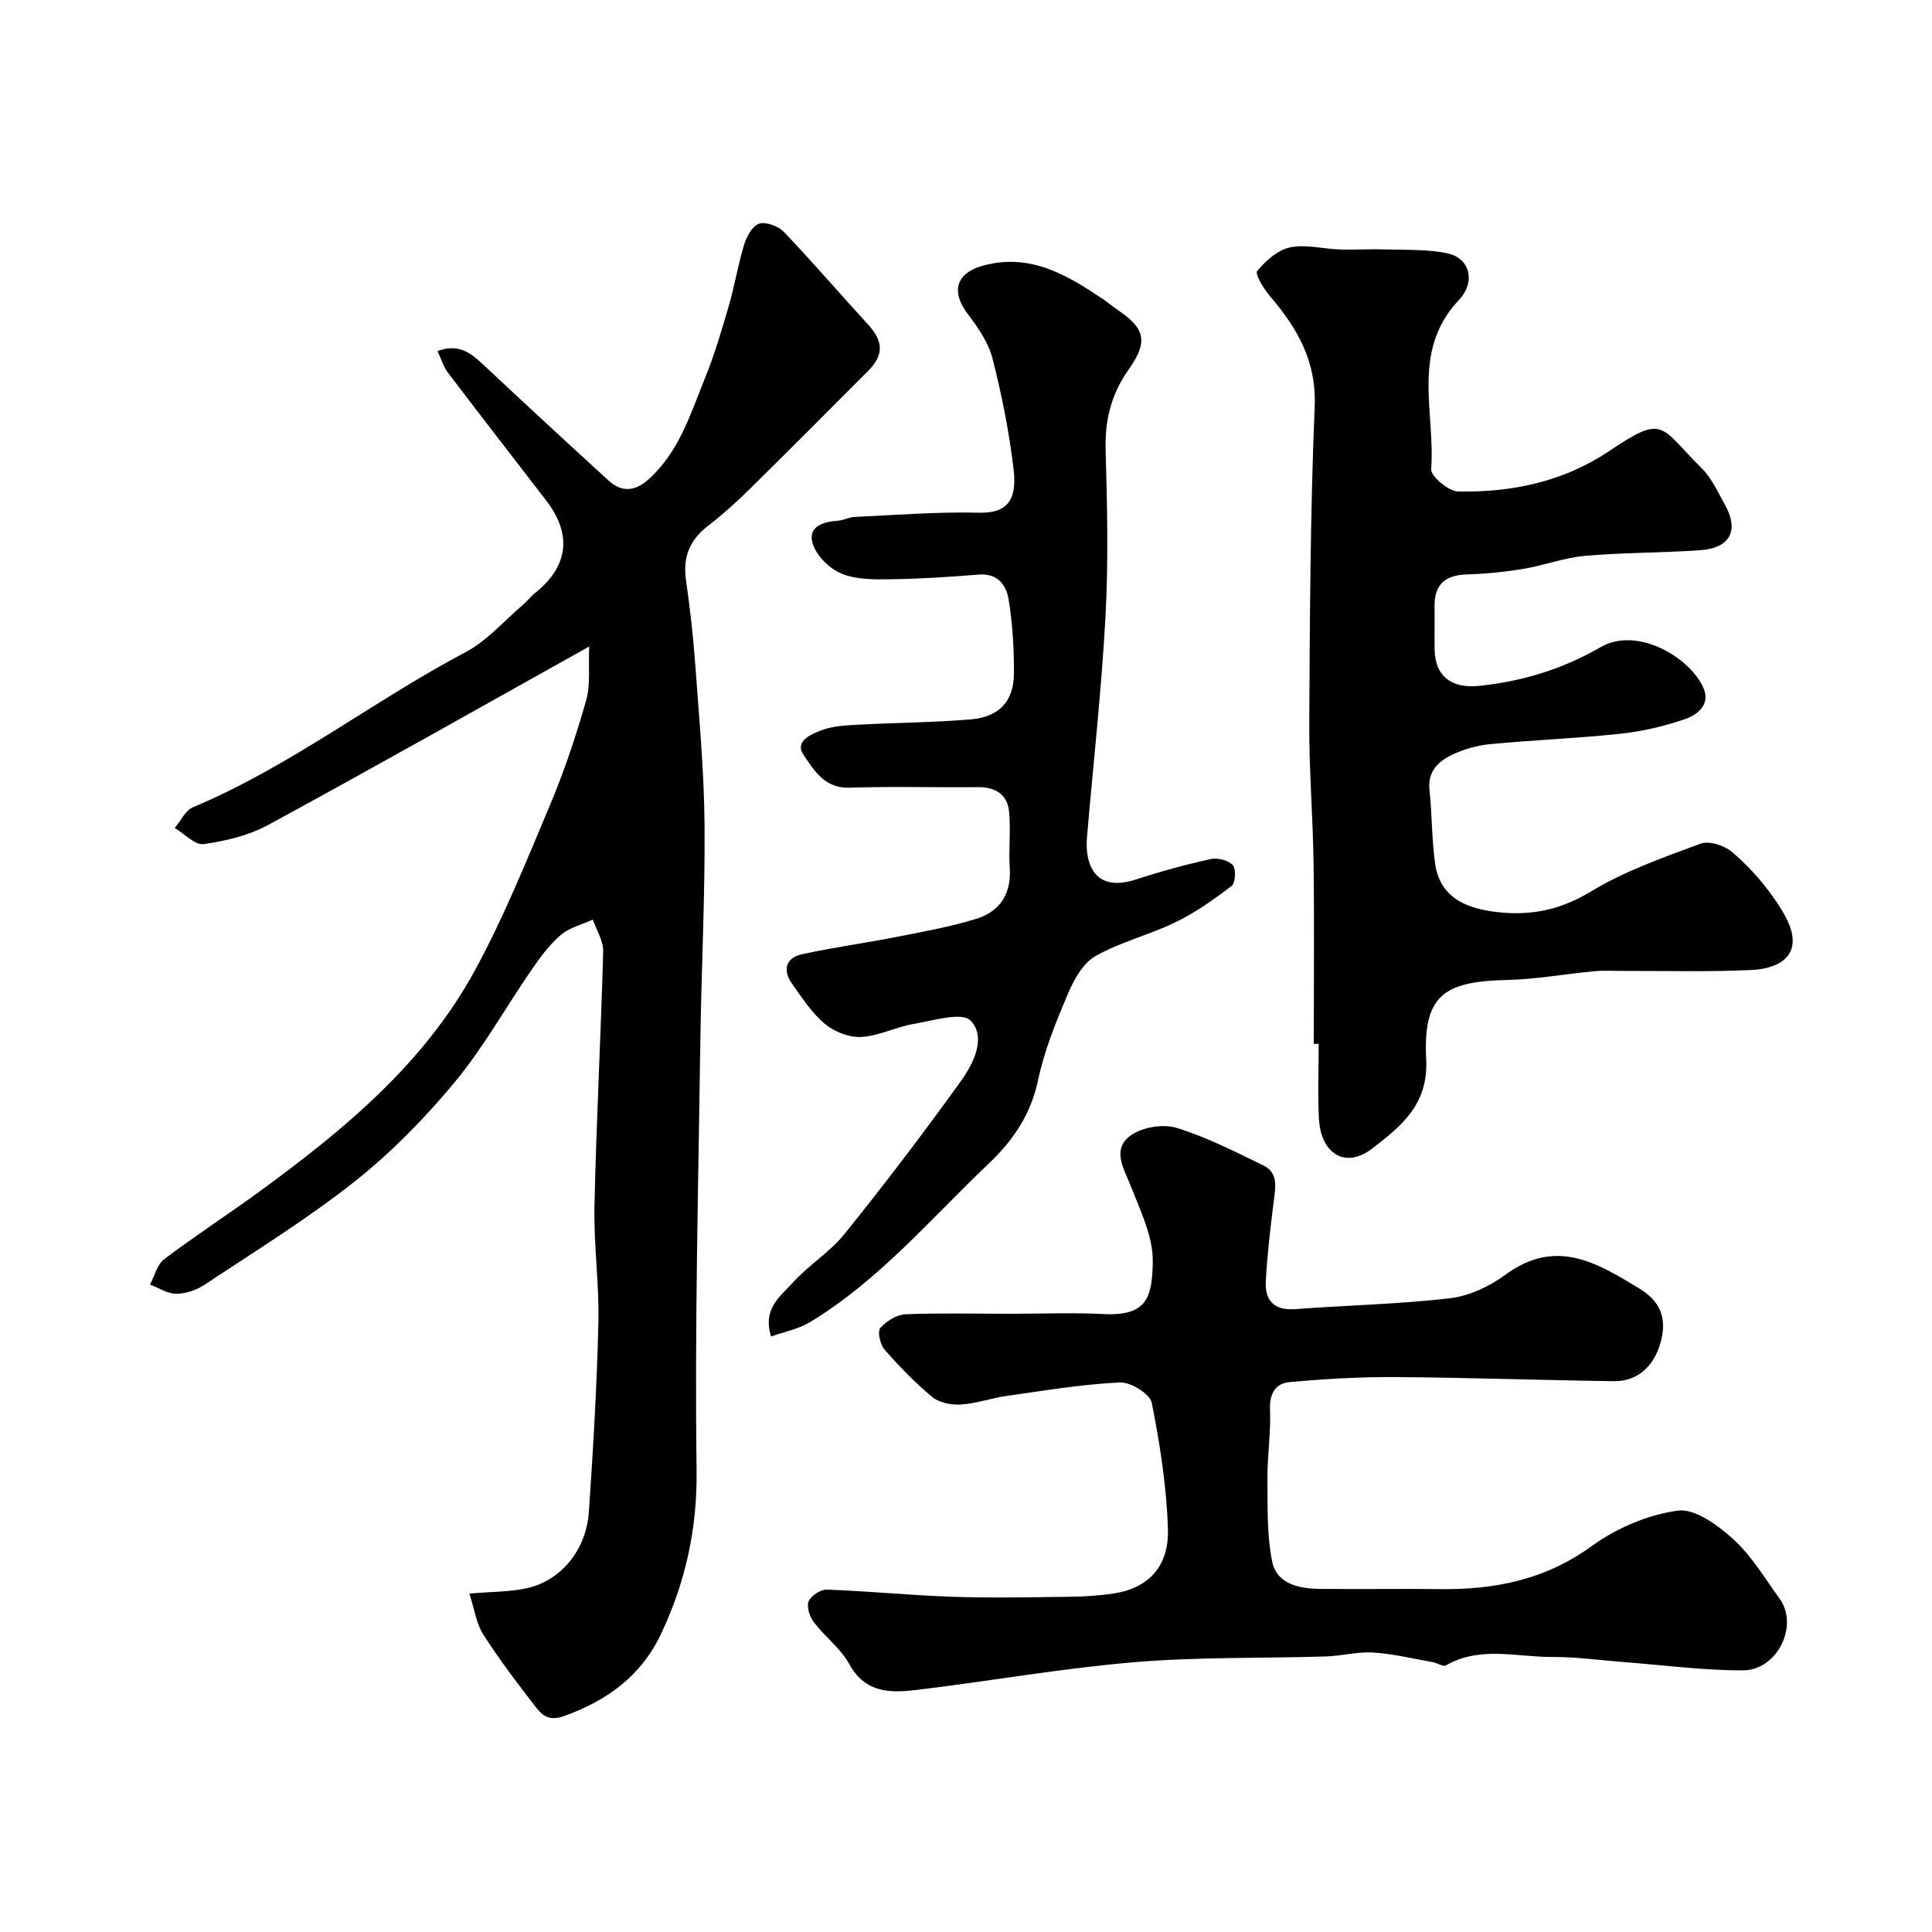
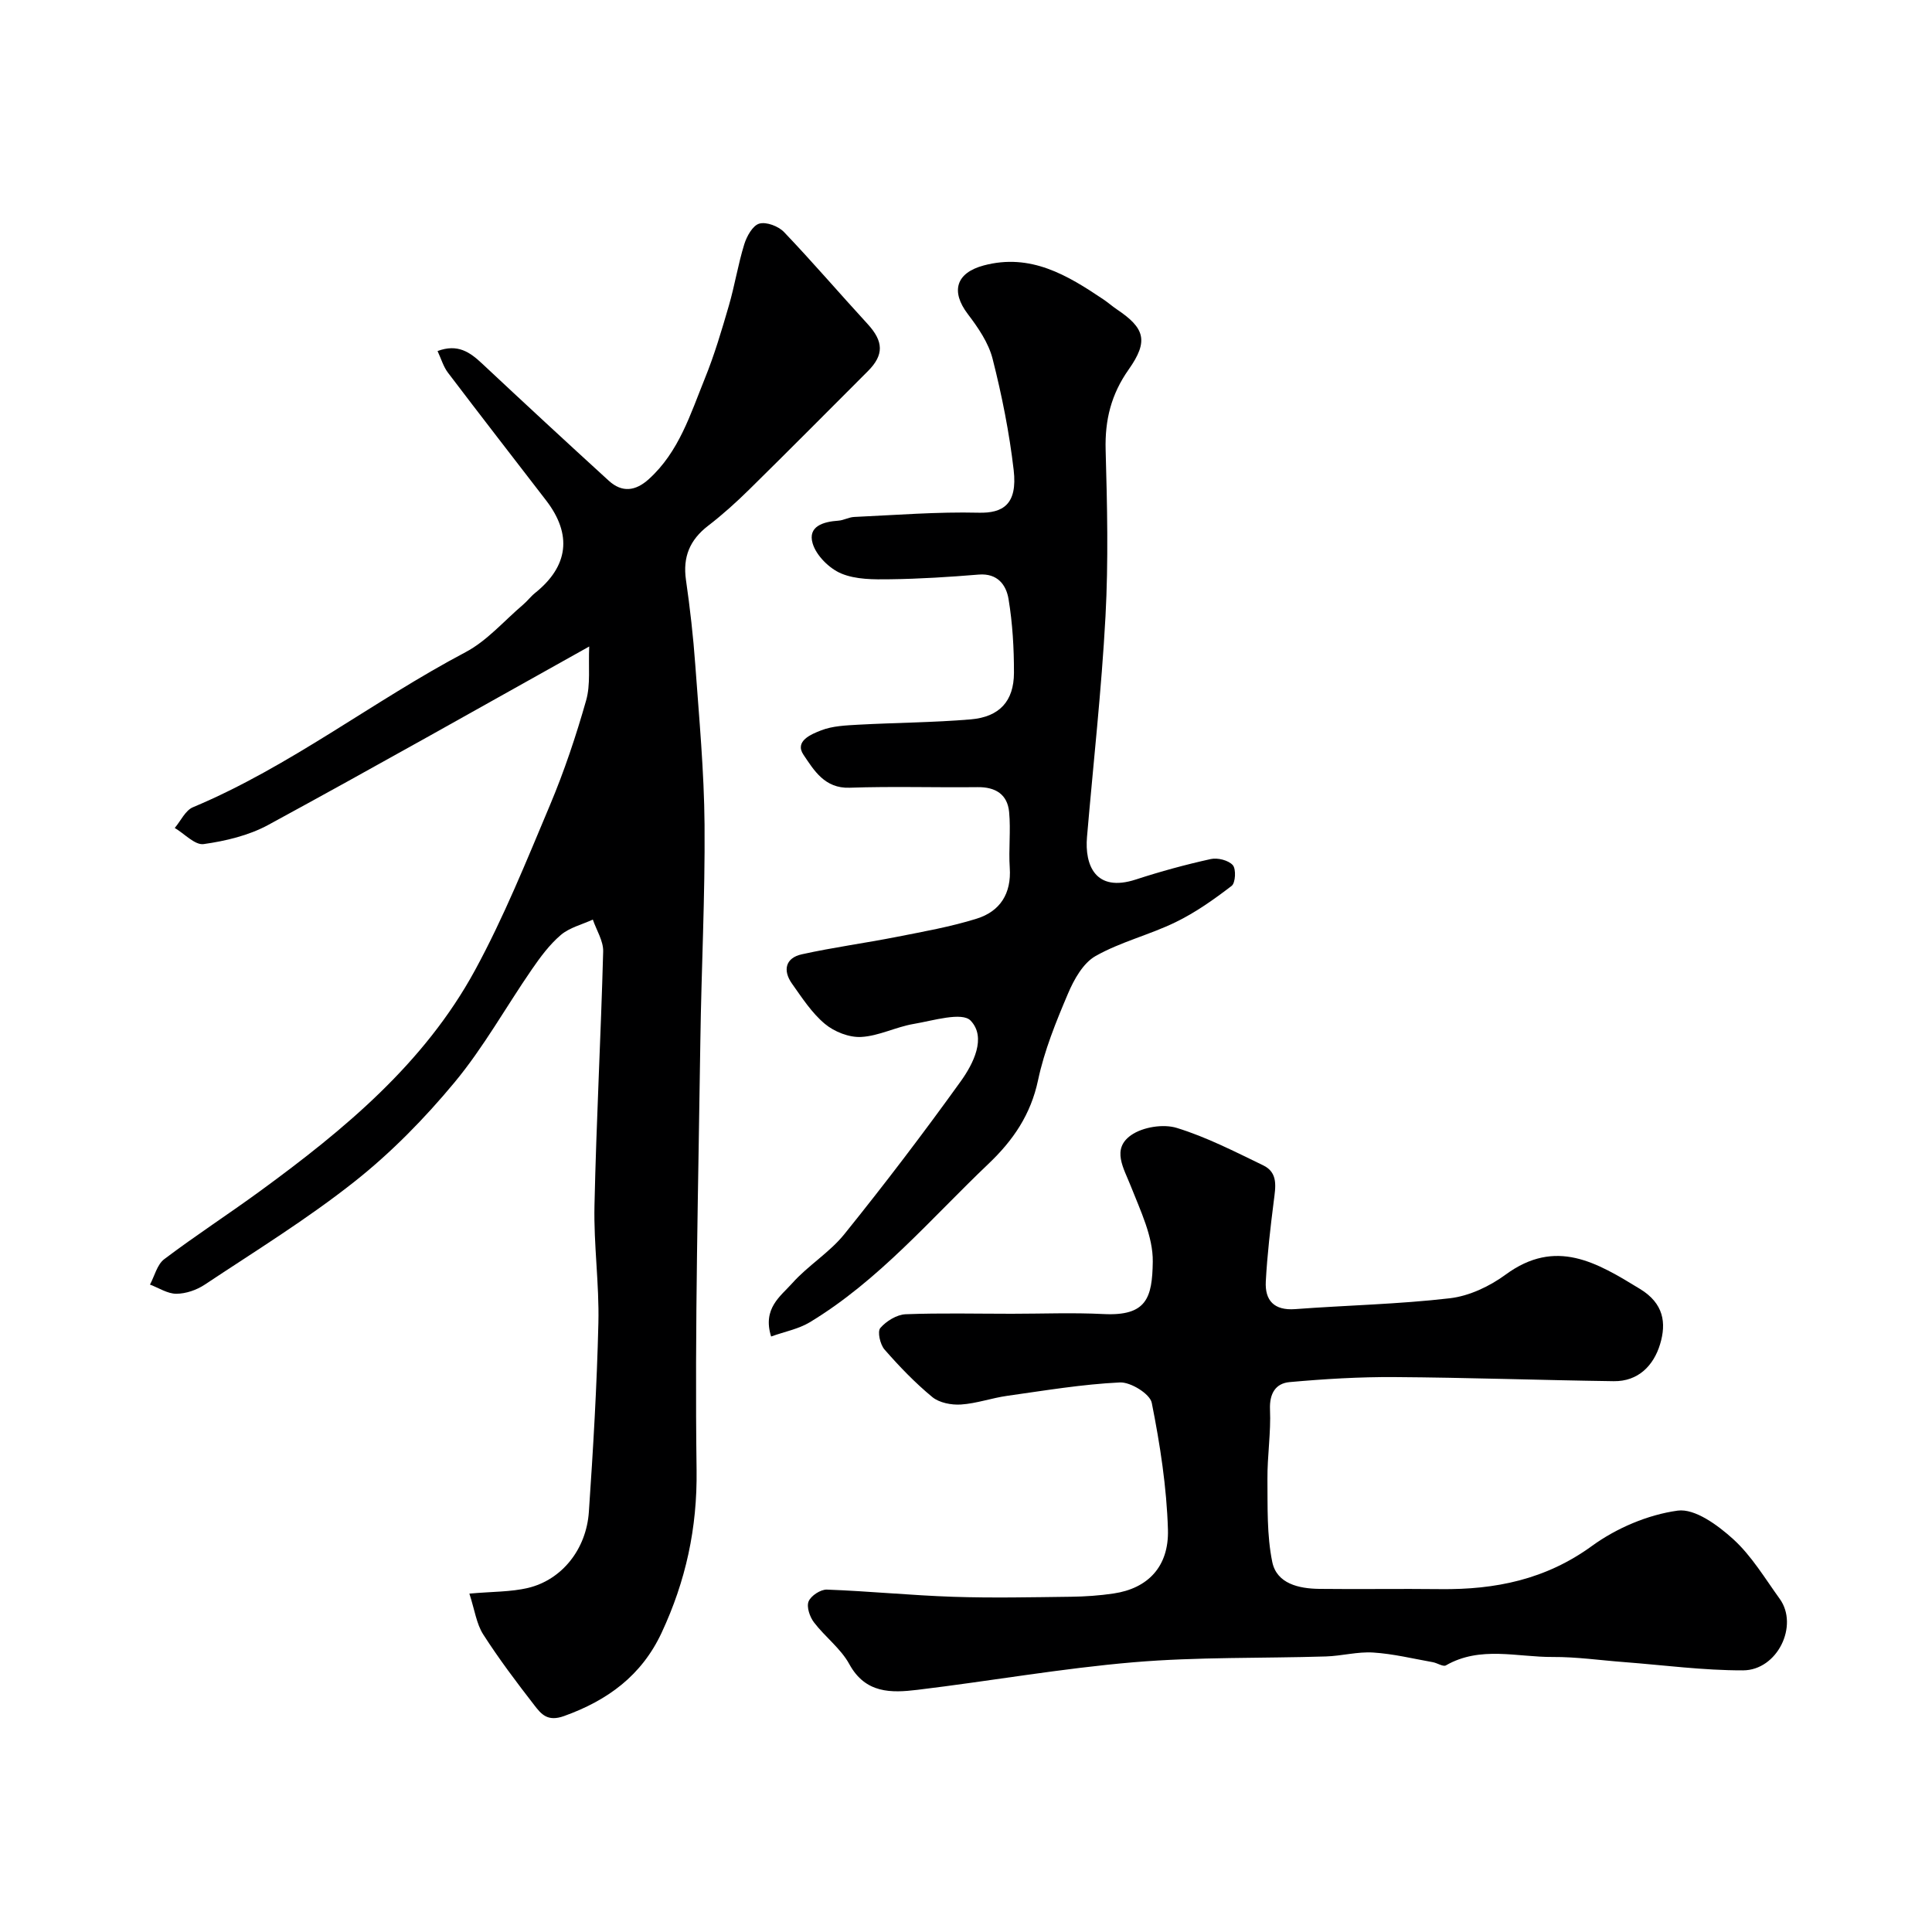
<svg xmlns="http://www.w3.org/2000/svg" enable-background="new 0 0 400 400" viewBox="0 0 400 400">
  <g fill="#000001">
    <path d="m121.99 133.85c-22.87 12.77-44.57 25.05-66.47 36.95-4.02 2.18-8.8 3.32-13.36 3.96-1.8.25-3.97-2.15-5.98-3.34 1.24-1.46 2.19-3.63 3.77-4.29 20.11-8.43 37.29-21.99 56.43-32.1 4.45-2.35 7.97-6.48 11.9-9.82.89-.75 1.6-1.72 2.5-2.44 6.91-5.53 7.72-12.1 2.29-19.16-6.79-8.82-13.62-17.61-20.34-26.47-.93-1.23-1.38-2.83-2.14-4.46 4.18-1.56 6.7.23 9.22 2.59 8.69 8.14 17.43 16.23 26.22 24.25 2.75 2.51 5.53 2.19 8.31-.33 6.23-5.64 8.59-13.41 11.58-20.8 1.99-4.9 3.5-10.01 4.98-15.1 1.22-4.19 1.9-8.54 3.19-12.71.51-1.66 1.75-3.89 3.11-4.28 1.46-.42 3.96.53 5.12 1.74 5.92 6.2 11.5 12.72 17.3 19.03 3.32 3.61 3.43 6.4.08 9.76-8.18 8.18-16.32 16.39-24.57 24.51-2.7 2.66-5.53 5.21-8.53 7.52-3.78 2.91-5.26 6.45-4.58 11.2.84 5.84 1.51 11.71 1.93 17.59.8 11.03 1.83 22.06 1.92 33.1.12 14.93-.66 29.87-.87 44.8-.41 29.6-1.18 59.2-.78 88.79.16 12.07-2.25 23.01-7.24 33.7-4.12 8.83-11.14 14-20.2 17.25-3.42 1.23-4.72-.39-6.15-2.24-3.7-4.77-7.34-9.6-10.59-14.67-1.39-2.17-1.75-5.01-2.86-8.44 4.75-.43 8.56-.33 12.15-1.18 6.98-1.67 12.06-7.97 12.59-15.75.89-13.02 1.66-26.06 1.97-39.1.19-8.09-.99-16.21-.81-24.3.38-17.54 1.33-35.07 1.8-52.61.06-2.18-1.39-4.41-2.14-6.61-2.24 1.03-4.82 1.65-6.62 3.18-2.34 1.99-4.26 4.59-6.02 7.15-5.36 7.78-9.99 16.14-15.99 23.37-6.18 7.45-13.11 14.53-20.69 20.53-9.82 7.78-20.57 14.4-31.03 21.35-1.67 1.11-3.89 1.88-5.87 1.89-1.82.01-3.65-1.22-5.47-1.9.96-1.79 1.48-4.15 2.95-5.26 6.51-4.92 13.37-9.36 19.96-14.18 17.36-12.69 33.89-26.38 44.36-45.6 5.99-11 10.7-22.72 15.57-34.29 2.95-7.02 5.38-14.29 7.46-21.61.94-3.29.45-6.97.64-11.17z" />
    <path d="m209.47 272c6.33 0 12.68-.26 18.99.06 8.96.45 10.1-3.37 10.21-10.83.07-5.2-2.55-10.56-4.54-15.63-1.47-3.75-4.05-7.7.06-10.58 2.4-1.68 6.64-2.36 9.44-1.5 6.18 1.9 12.04 4.92 17.9 7.75 3.17 1.53 2.55 4.52 2.19 7.41-.7 5.53-1.35 11.07-1.65 16.63-.21 3.93 1.71 6.05 6.07 5.73 10.68-.8 21.42-1.01 32.05-2.25 4-.47 8.22-2.46 11.51-4.88 10.43-7.66 18.89-2.52 27.86 2.96 4.89 2.99 5.48 7.01 4.14 11.44-1.33 4.39-4.5 7.72-9.6 7.65-15.12-.21-30.25-.75-45.37-.85-7.25-.05-14.52.39-21.74 1.04-2.88.26-4.19 2.35-4.05 5.68.21 4.79-.57 9.61-.53 14.42.05 5.73-.14 11.59 1 17.14.93 4.5 5.5 5.52 9.73 5.57 8.36.1 16.72-.05 25.08.05 11.36.13 21.8-1.97 31.38-8.94 5.09-3.7 11.57-6.46 17.74-7.31 3.56-.49 8.34 3.03 11.51 5.91 3.8 3.46 6.56 8.11 9.62 12.35 3.99 5.53-.47 14.79-7.6 14.81-8.2.02-16.4-1.08-24.6-1.71-4.93-.37-9.86-1.09-14.78-1.06-7.39.05-15.01-2.35-22.13 1.74-.58.33-1.77-.49-2.7-.66-4.11-.73-8.21-1.74-12.35-2-3.23-.21-6.52.71-9.8.81-13.26.41-26.58.08-39.78 1.2-14.98 1.27-29.83 3.91-44.77 5.71-5.44.66-10.78.79-14.12-5.32-1.77-3.24-5.03-5.64-7.32-8.65-.87-1.14-1.57-3.2-1.11-4.33.48-1.18 2.49-2.5 3.79-2.45 8.73.32 17.43 1.2 26.16 1.49 8.11.27 16.25.09 24.37-.01 2.96-.04 5.93-.24 8.86-.68 6.99-1.04 11.44-5.49 11.22-13.21-.26-8.79-1.63-17.61-3.35-26.26-.37-1.85-4.38-4.33-6.6-4.22-7.8.37-15.57 1.68-23.32 2.77-3.22.45-6.36 1.59-9.58 1.8-1.97.13-4.49-.35-5.94-1.55-3.58-2.95-6.84-6.35-9.9-9.85-.9-1.04-1.5-3.7-.86-4.44 1.23-1.43 3.4-2.77 5.24-2.85 7.3-.28 14.64-.1 21.97-.1z" />
-     <path d="m272 216.12c0-12.43.13-24.87-.04-37.3-.13-9.77-.95-19.53-.89-29.3.12-21.76.21-43.54 1.12-65.28.4-9.49-3.6-16.31-9.28-22.95-1.28-1.5-3.12-4.56-2.62-5.18 1.75-2.12 4.24-4.35 6.79-4.89 3.26-.69 6.85.32 10.31.43 3.12.1 6.25-.12 9.37-.01 4.36.14 8.83-.08 13.04.84 4.39.97 5.89 5.76 2.23 9.65-9.94 10.55-4.85 23.23-5.72 35.01-.11 1.47 3.6 4.58 5.58 4.62 11.1.21 21.77-2.01 31.2-8.33 11.57-7.76 10.39-5.27 19.25 3.54 2.02 2.01 3.28 4.84 4.72 7.39 3.08 5.43 1.21 9.12-5.1 9.56-7.92.55-15.88.47-23.78 1.16-4.31.38-8.49 1.98-12.79 2.7-3.86.64-7.79 1.03-11.7 1.15-4.48.13-6.74 2.08-6.68 6.62.04 3-.04 6 .02 9 .11 5.58 3.63 8 9.09 7.46 9.07-.91 17.42-3.49 25.32-8.05 7.55-4.35 18.52 2.18 21.25 8.49 1.47 3.41-1.22 5.55-3.84 6.44-4.27 1.45-8.76 2.53-13.23 3.01-8.99.97-18.05 1.3-27.06 2.16-2.71.26-5.5 1.04-7.94 2.22-2.83 1.36-5.07 3.43-4.66 7.26.54 5.08.45 10.23 1.17 15.27.92 6.5 5.67 9.59 14.55 10.18 6.4.43 12-.96 17.73-4.43 7-4.24 14.94-7.03 22.68-9.89 1.76-.65 4.9.36 6.48 1.7 3.24 2.75 6.19 6 8.63 9.48 1.91 2.73 4.12 6.2 3.95 9.22-.25 4.36-4.91 5.59-8.59 5.76-8.68.41-17.38.17-26.08.19-2.17.01-4.34-.13-6.49.07-6.03.56-12.04 1.68-18.08 1.81-13.18.28-17.29 3.36-16.63 16.46.47 9.42-5.33 13.91-11.21 18.45-5.48 4.23-10.61 1.13-11-6.22-.27-5.15-.05-10.33-.05-15.49-.35.02-.69.02-1.02.02z" />
    <path d="m159.65 276.71c-1.82-5.83 1.96-8.33 4.38-11.04 3.28-3.68 7.73-6.35 10.8-10.17 8.31-10.31 16.34-20.86 24.07-31.61 2.63-3.66 5.38-9.1 2.06-12.58-1.78-1.86-7.8.01-11.82.69-3.66.62-7.18 2.49-10.83 2.69-2.5.14-5.57-1.07-7.53-2.71-2.71-2.26-4.73-5.4-6.81-8.33-1.95-2.75-1.34-5.33 2.03-6.07 6.5-1.44 13.12-2.32 19.66-3.61 5.56-1.1 11.19-2.09 16.58-3.78 4.81-1.51 7.18-5.18 6.82-10.52-.26-3.83.23-7.72-.13-11.53-.34-3.67-2.81-5.22-6.54-5.17-8.83.1-17.67-.19-26.49.12-5.18.18-7.39-3.64-9.54-6.81-1.94-2.86 1.65-4.29 3.66-5.07 2.36-.92 5.11-1.02 7.7-1.17 7.75-.42 15.53-.45 23.26-1.1 5.96-.51 8.93-3.78 8.95-9.63.01-5.09-.29-10.25-1.12-15.27-.48-2.94-2.29-5.4-6.18-5.08-6.09.5-12.19.89-18.3.97-3.42.05-7.14.08-10.18-1.2-2.47-1.04-5.16-3.72-5.9-6.22-1.05-3.55 2.21-4.5 5.31-4.71 1.11-.07 2.18-.72 3.28-.77 8.59-.39 17.2-1.09 25.79-.88 4.98.12 8.07-1.68 7.24-8.84-.9-7.74-2.44-15.46-4.36-23.01-.84-3.32-3-6.47-5.13-9.27-3.59-4.72-2.44-8.54 3.28-10.07 9.71-2.59 17.32 2 24.82 7.05.95.64 1.8 1.4 2.75 2.04 5.79 3.88 6.62 6.54 2.45 12.45-3.62 5.13-4.94 10.44-4.77 16.64.32 11.49.59 23.02-.03 34.48-.82 15.25-2.53 30.46-3.83 45.69-.49 5.74 1.69 11.53 10.12 8.78 5.09-1.66 10.28-3.08 15.5-4.23 1.42-.32 3.65.24 4.56 1.25.72.8.57 3.69-.23 4.3-3.65 2.8-7.47 5.51-11.59 7.51-5.39 2.63-11.4 4.08-16.59 7.02-2.58 1.46-4.47 4.86-5.71 7.79-2.47 5.81-4.89 11.76-6.19 17.9-1.51 7.13-5.14 12.45-10.27 17.33-11.96 11.38-22.68 24.15-37.01 32.81-2.33 1.4-5.2 1.93-7.99 2.94z" />
  </g>
</svg>